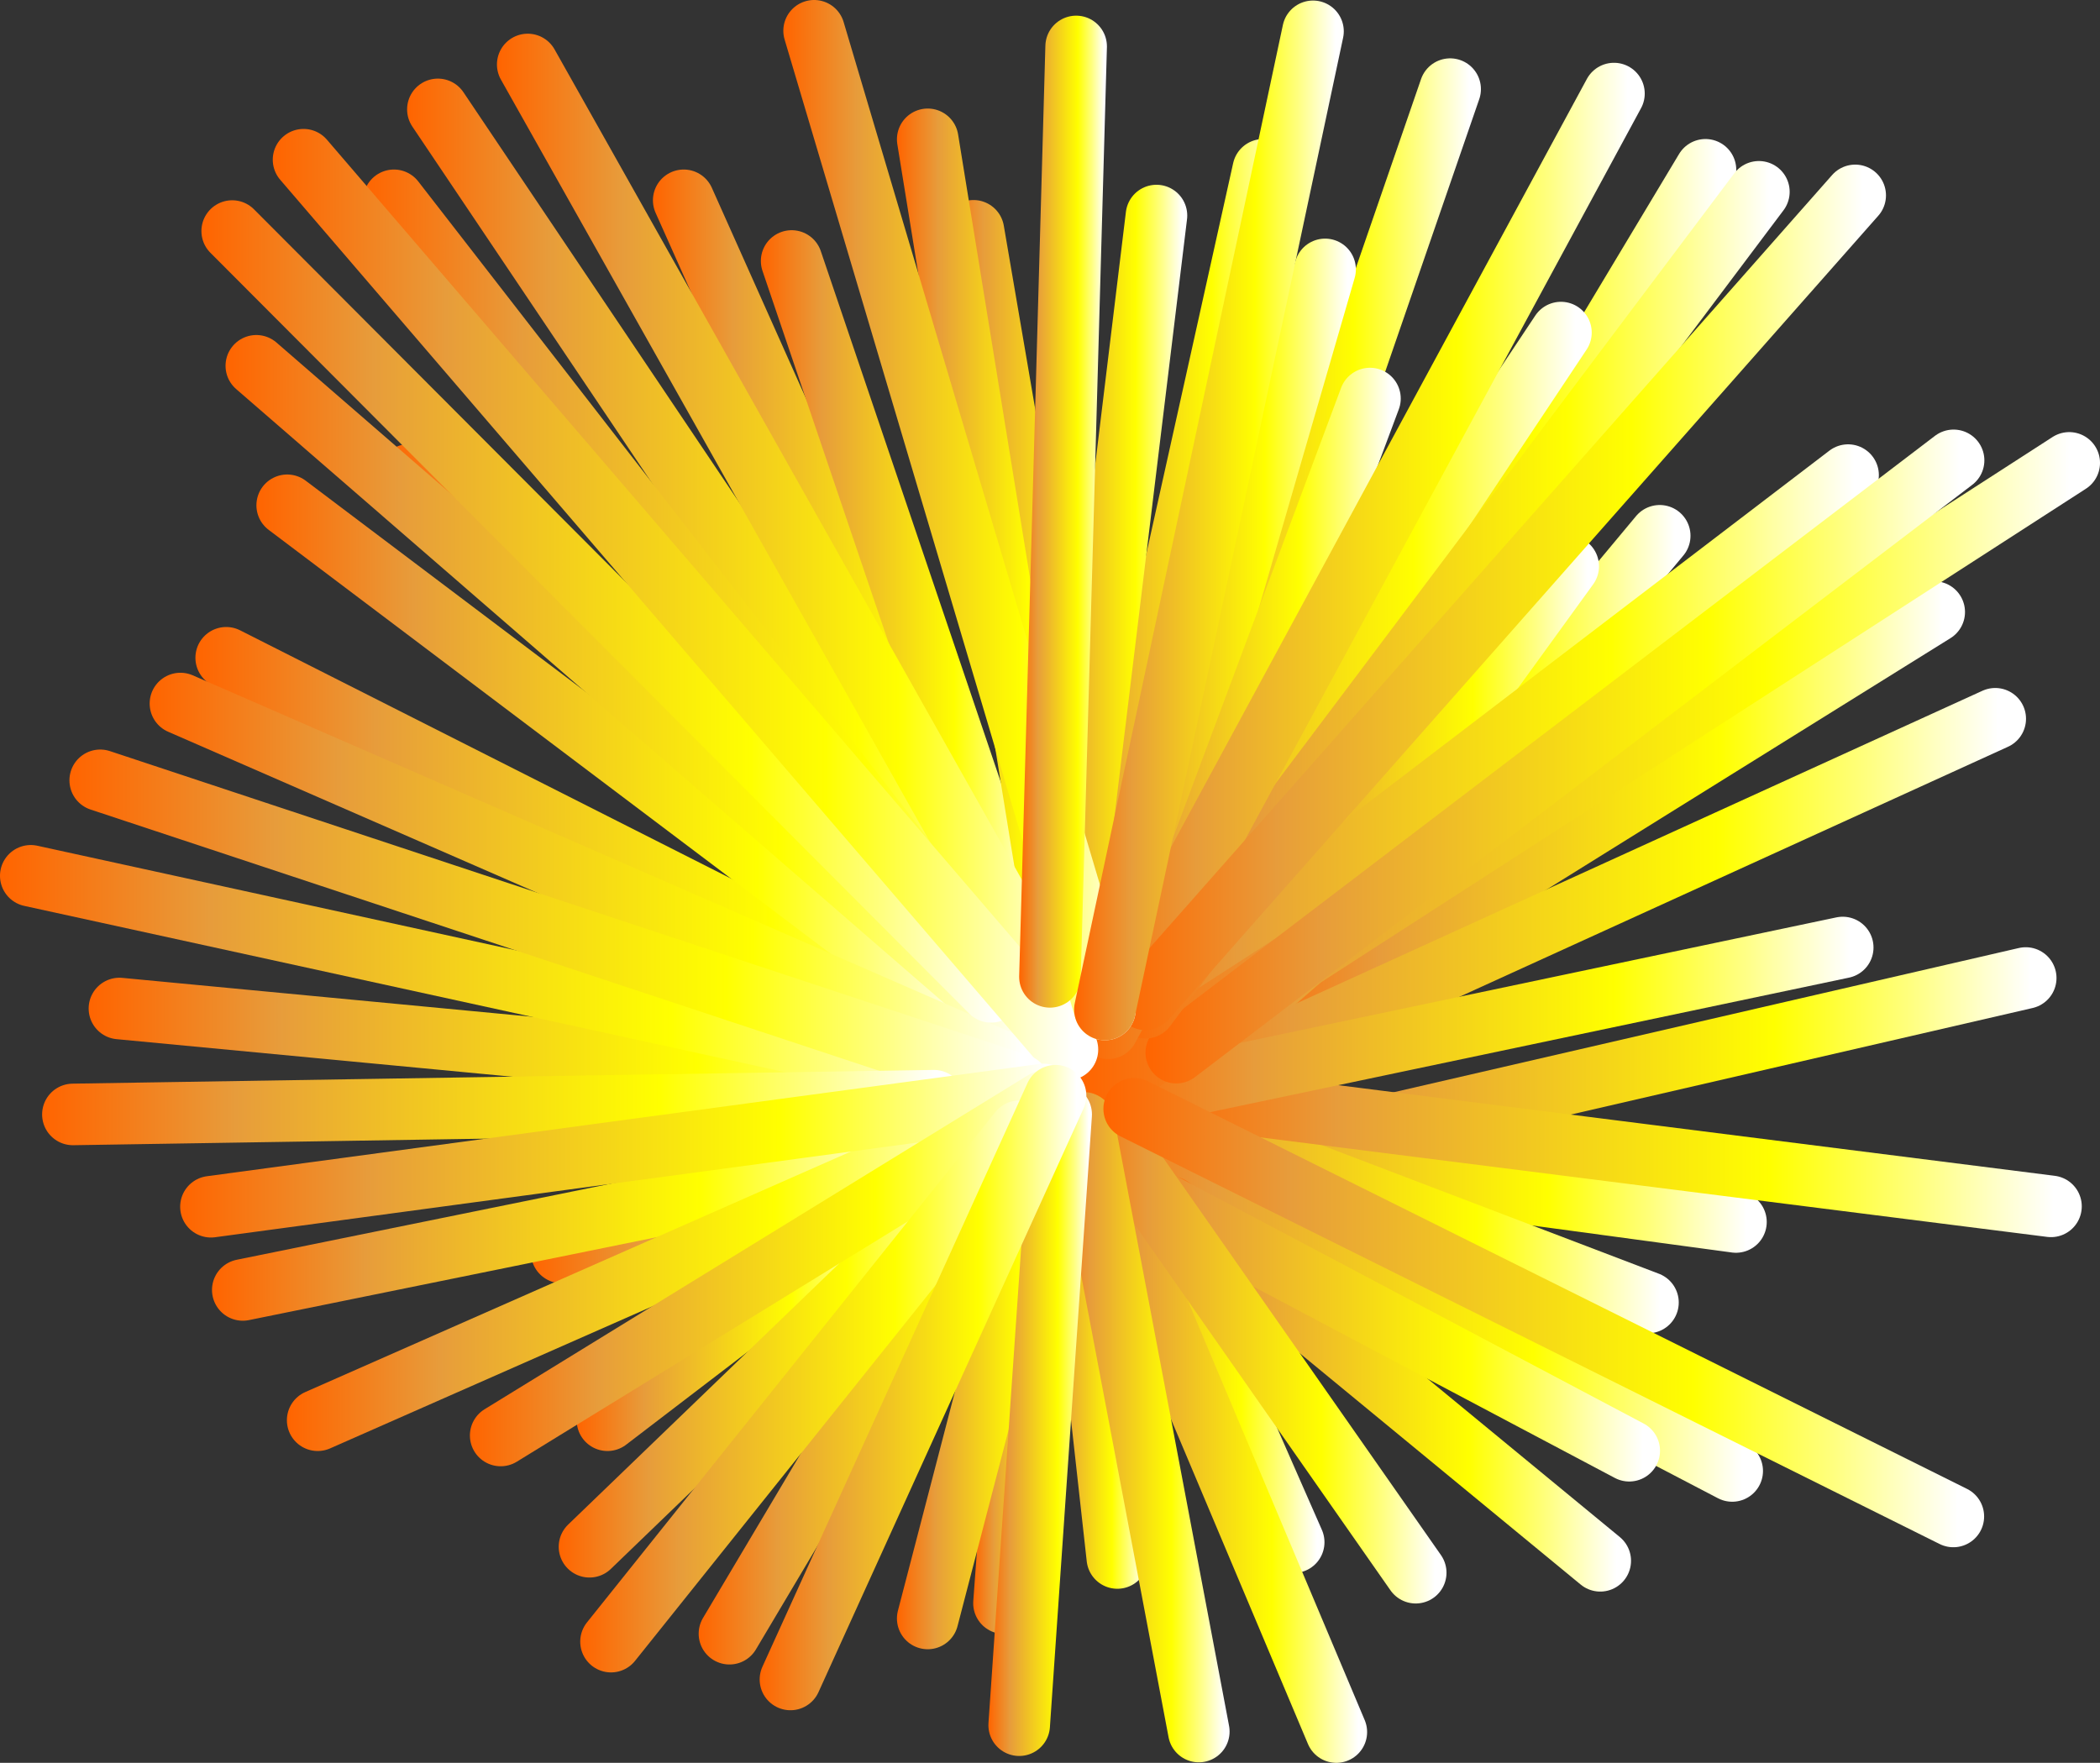
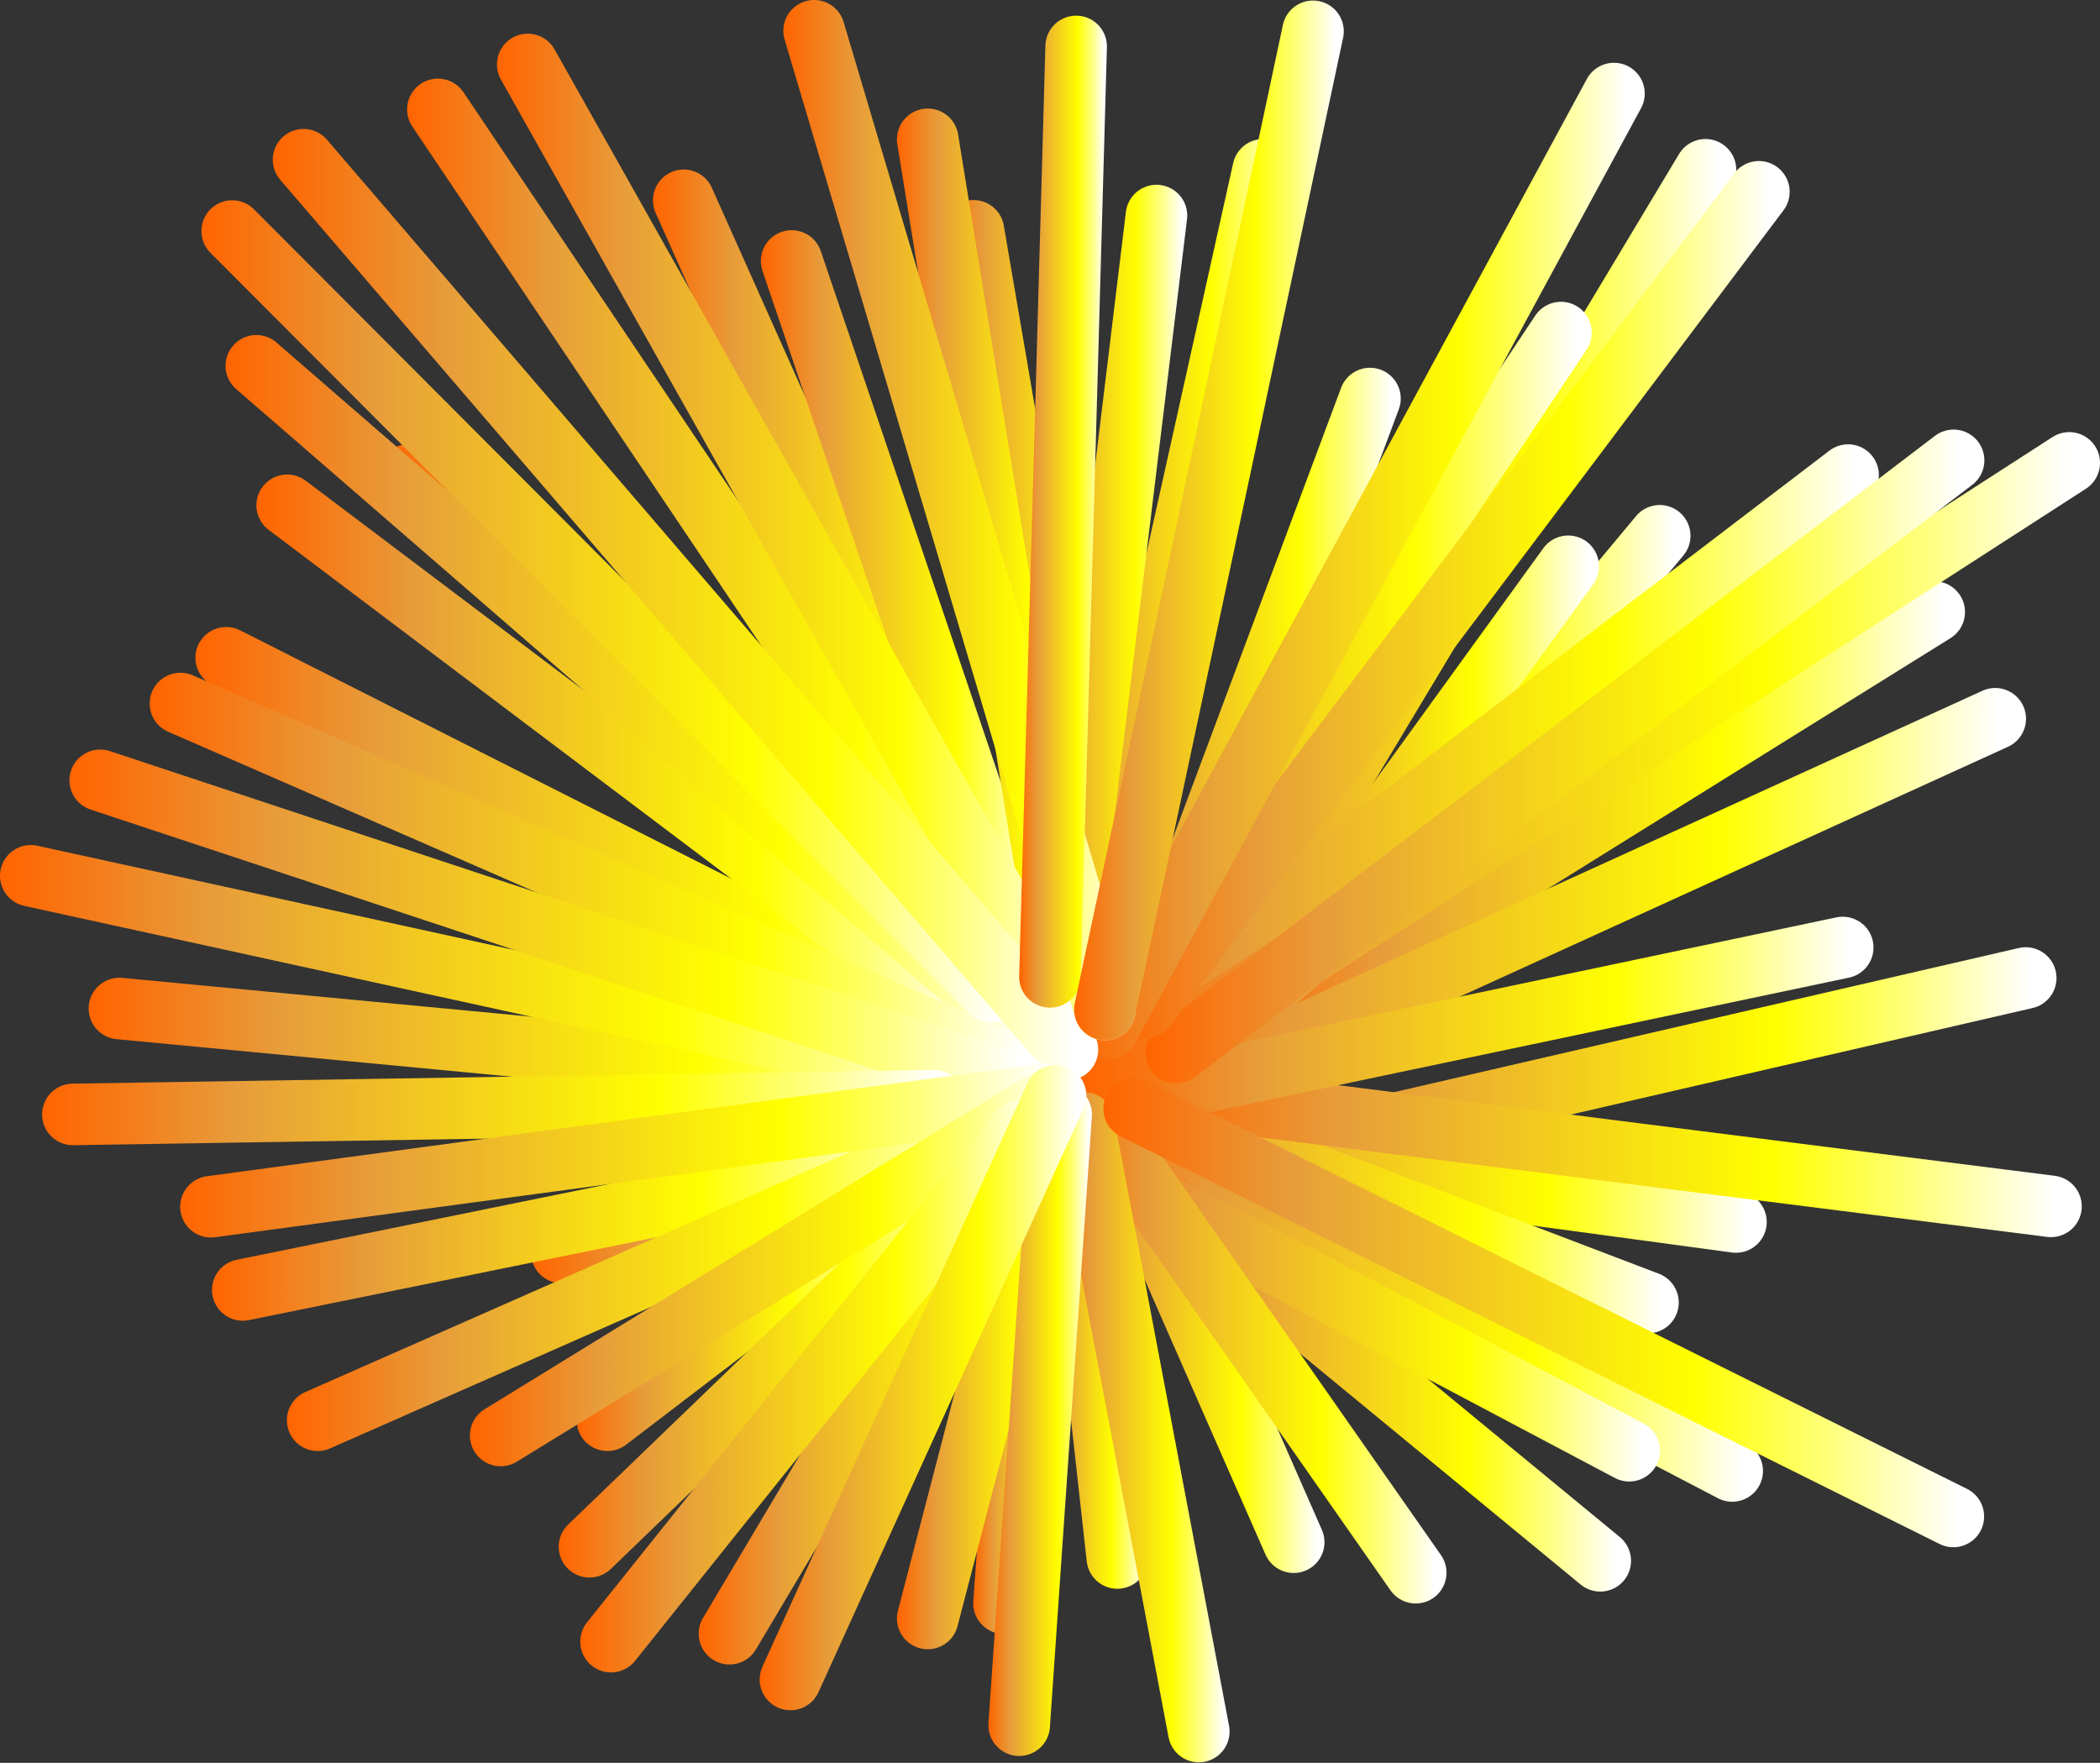
<svg xmlns="http://www.w3.org/2000/svg" xmlns:xlink="http://www.w3.org/1999/xlink" viewBox="0 0 1102.84 925.85">
  <rect x="0" y="0" width="1102.84" height="925.85" fill="#333333" stroke="none" />
  <defs>
    <style>.cls-1,.cls-10,.cls-11,.cls-12,.cls-13,.cls-14,.cls-15,.cls-16,.cls-17,.cls-18,.cls-19,.cls-2,.cls-20,.cls-21,.cls-22,.cls-23,.cls-24,.cls-25,.cls-26,.cls-27,.cls-28,.cls-29,.cls-3,.cls-30,.cls-31,.cls-32,.cls-33,.cls-34,.cls-35,.cls-36,.cls-37,.cls-38,.cls-39,.cls-4,.cls-40,.cls-41,.cls-42,.cls-43,.cls-44,.cls-45,.cls-46,.cls-47,.cls-48,.cls-49,.cls-5,.cls-50,.cls-51,.cls-52,.cls-53,.cls-54,.cls-55,.cls-56,.cls-57,.cls-58,.cls-59,.cls-6,.cls-60,.cls-61,.cls-62,.cls-63,.cls-64,.cls-65,.cls-66,.cls-7,.cls-8,.cls-9{fill:none;stroke-linecap:round;stroke-linejoin:round;stroke-width:32.33px;}.cls-1{stroke:url(#Новый_образец_градиента_14);}.cls-2{stroke:url(#Новый_образец_градиента_14-2);}.cls-3{stroke:url(#Новый_образец_градиента_14-3);}.cls-4{stroke:url(#Новый_образец_градиента_14-4);}.cls-5{stroke:url(#Новый_образец_градиента_14-5);}.cls-6{stroke:url(#Новый_образец_градиента_14-6);}.cls-7{stroke:url(#Новый_образец_градиента_14-7);}.cls-8{stroke:url(#Новый_образец_градиента_14-8);}.cls-9{stroke:url(#Новый_образец_градиента_14-9);}.cls-10{stroke:url(#Новый_образец_градиента_14-10);}.cls-11{stroke:url(#Новый_образец_градиента_14-11);}.cls-12{stroke:url(#Новый_образец_градиента_14-12);}.cls-13{stroke:url(#Новый_образец_градиента_14-13);}.cls-14{stroke:url(#Новый_образец_градиента_14-14);}.cls-15{stroke:url(#Новый_образец_градиента_14-15);}.cls-16{stroke:url(#Новый_образец_градиента_14-16);}.cls-17{stroke:url(#Новый_образец_градиента_14-17);}.cls-18{stroke:url(#Новый_образец_градиента_14-18);}.cls-19{stroke:url(#Новый_образец_градиента_14-19);}.cls-20{stroke:url(#Новый_образец_градиента_14-20);}.cls-21{stroke:url(#Новый_образец_градиента_14-21);}.cls-22{stroke:url(#Новый_образец_градиента_14-22);}.cls-23{stroke:url(#Новый_образец_градиента_14-23);}.cls-24{stroke:url(#Новый_образец_градиента_14-24);}.cls-25{stroke:url(#Новый_образец_градиента_14-25);}.cls-26{stroke:url(#Новый_образец_градиента_14-26);}.cls-27{stroke:url(#Новый_образец_градиента_14-27);}.cls-28{stroke:url(#Новый_образец_градиента_14-28);}.cls-29{stroke:url(#Новый_образец_градиента_14-29);}.cls-30{stroke:url(#Новый_образец_градиента_14-30);}.cls-31{stroke:url(#Новый_образец_градиента_14-31);}.cls-32{stroke:url(#Новый_образец_градиента_14-32);}.cls-33{stroke:url(#Новый_образец_градиента_14-33);}.cls-34{stroke:url(#Новый_образец_градиента_14-34);}.cls-35{stroke:url(#Новый_образец_градиента_14-35);}.cls-36{stroke:url(#Новый_образец_градиента_14-36);}.cls-37{stroke:url(#Новый_образец_градиента_14-37);}.cls-38{stroke:url(#Новый_образец_градиента_14-38);}.cls-39{stroke:url(#Новый_образец_градиента_14-39);}.cls-40{stroke:url(#Новый_образец_градиента_14-40);}.cls-41{stroke:url(#Новый_образец_градиента_14-41);}.cls-42{stroke:url(#Новый_образец_градиента_14-42);}.cls-43{stroke:url(#Новый_образец_градиента_14-43);}.cls-44{stroke:url(#Новый_образец_градиента_14-44);}.cls-45{stroke:url(#Новый_образец_градиента_14-45);}.cls-46{stroke:url(#Новый_образец_градиента_14-46);}.cls-47{stroke:url(#Новый_образец_градиента_14-47);}.cls-48{stroke:url(#Новый_образец_градиента_14-48);}.cls-49{stroke:url(#Новый_образец_градиента_14-49);}.cls-50{stroke:url(#Новый_образец_градиента_14-50);}.cls-51{stroke:url(#Новый_образец_градиента_14-51);}.cls-52{stroke:url(#Новый_образец_градиента_14-52);}.cls-53{stroke:url(#Новый_образец_градиента_14-53);}.cls-54{stroke:url(#Новый_образец_градиента_14-54);}.cls-55{stroke:url(#Новый_образец_градиента_14-55);}.cls-56{stroke:url(#Новый_образец_градиента_14-56);}.cls-57{stroke:url(#Новый_образец_градиента_14-57);}.cls-58{stroke:url(#Новый_образец_градиента_14-58);}.cls-59{stroke:url(#Новый_образец_градиента_14-59);}.cls-60{stroke:url(#Новый_образец_градиента_14-60);}.cls-61{stroke:url(#Новый_образец_градиента_14-61);}.cls-62{stroke:url(#Новый_образец_градиента_14-62);}.cls-63{stroke:url(#Новый_образец_градиента_14-63);}.cls-64{stroke:url(#Новый_образец_градиента_14-64);}.cls-65{stroke:url(#Новый_образец_градиента_14-65);}.cls-66{stroke:url(#Новый_образец_градиента_14-66);}</style>
    <linearGradient id="Новый_образец_градиента_14" x1="213.8" y1="296.8" x2="567.88" y2="296.8" gradientUnits="userSpaceOnUse">
      <stop offset="0" stop-color="#ff6400" />
      <stop offset="0.21" stop-color="#e79c3b" />
      <stop offset="0.67" stop-color="#ff0" />
      <stop offset="0.83" stop-color="#ffff80" />
      <stop offset="0.97" stop-color="#fff" />
    </linearGradient>
    <linearGradient id="Новый_образец_градиента_14-2" x1="190.72" y1="337.46" x2="583.45" y2="337.46" xlink:href="#Новый_образец_градиента_14" />
    <linearGradient id="Новый_образец_градиента_14-3" x1="198.73" y1="401.85" x2="560.67" y2="401.85" xlink:href="#Новый_образец_градиента_14" />
    <linearGradient id="Новый_образец_градиента_14-4" x1="102.62" y1="451.3" x2="553.47" y2="451.3" xlink:href="#Новый_образец_градиента_14" />
    <linearGradient id="Новый_образец_градиента_14-5" x1="342.89" y1="293.41" x2="543.41" y2="293.41" xlink:href="#Новый_образец_градиента_14" />
    <linearGradient id="Новый_образец_градиента_14-6" x1="495.06" y1="318.86" x2="595.08" y2="318.86" xlink:href="#Новый_образец_градиента_14" />
    <linearGradient id="Новый_образец_градиента_14-7" x1="399.58" y1="313.35" x2="551.41" y2="313.35" xlink:href="#Новый_образец_градиента_14" />
    <linearGradient id="Новый_образец_градиента_14-8" x1="548.99" y1="310.21" x2="679.55" y2="310.21" xlink:href="#Новый_образец_градиента_14" />
    <linearGradient id="Новый_образец_градиента_14-9" x1="541.44" y1="317.93" x2="623.49" y2="317.93" xlink:href="#Новый_образец_градиента_14" />
    <linearGradient id="Новый_образец_градиента_14-10" x1="574.55" y1="294.43" x2="777.72" y2="294.43" xlink:href="#Новый_образец_градиента_14" />
    <linearGradient id="Новый_образец_градиента_14-11" x1="591.16" y1="329.45" x2="911.81" y2="329.45" xlink:href="#Новый_образец_градиента_14" />
    <linearGradient id="Новый_образец_градиента_14-12" x1="615.19" y1="425.56" x2="887.79" y2="425.56" xlink:href="#Новый_образец_градиента_14" />
    <linearGradient id="Новый_образец_градиента_14-13" x1="642.87" y1="432.49" x2="1031.95" y2="432.49" xlink:href="#Новый_образец_градиента_14" />
    <linearGradient id="Новый_образец_градиента_14-14" x1="639.21" y1="413.55" x2="839.73" y2="413.55" xlink:href="#Новый_образец_градиента_14" />
    <linearGradient id="Новый_образец_градиента_14-15" x1="631.21" y1="561.71" x2="1080" y2="561.71" xlink:href="#Новый_образец_градиента_14" />
    <linearGradient id="Новый_образец_градиента_14-16" x1="579.46" y1="620.43" x2="927.83" y2="620.43" xlink:href="#Новый_образец_градиента_14" />
    <linearGradient id="Новый_образец_градиента_14-17" x1="560.3" y1="685.57" x2="925.85" y2="685.57" xlink:href="#Новый_образец_градиента_14" />
    <linearGradient id="Новый_образец_градиента_14-18" x1="598.63" y1="726.85" x2="856.55" y2="726.85" xlink:href="#Новый_образец_градиента_14" />
    <linearGradient id="Новый_образец_градиента_14-19" x1="545.55" y1="705.47" x2="602.94" y2="705.47" xlink:href="#Новый_образец_градиента_14" />
    <linearGradient id="Новый_образец_градиента_14-20" x1="511.08" y1="717.35" x2="561.66" y2="717.35" xlink:href="#Новый_образец_градиента_14" />
    <linearGradient id="Новый_образец_градиента_14-21" x1="366.92" y1="720.2" x2="563.13" y2="720.2" xlink:href="#Новый_образец_градиента_14" />
    <linearGradient id="Новый_образец_градиента_14-22" x1="302.84" y1="693.86" x2="471.32" y2="693.86" xlink:href="#Новый_образец_градиента_14" />
    <linearGradient id="Новый_образец_градиента_14-23" x1="278.82" y1="614.93" x2="558.71" y2="614.93" xlink:href="#Новый_образец_градиента_14" />
    <linearGradient id="Новый_образец_градиента_14-24" x1="559.31" y1="628.8" x2="881.62" y2="628.8" xlink:href="#Новый_образец_градиента_14" />
    <linearGradient id="Новый_образец_градиента_14-25" x1="46.56" y1="550.77" x2="523.32" y2="550.77" xlink:href="#Новый_образец_градиента_14" />
    <linearGradient id="Новый_образец_градиента_14-26" x1="134.66" y1="401.26" x2="527.25" y2="401.26" xlink:href="#Новый_образец_градиента_14" />
    <linearGradient id="Новый_образец_градиента_14-27" x1="567.14" y1="335.58" x2="712.05" y2="335.58" xlink:href="#Новый_образец_градиента_14" />
    <linearGradient id="Новый_образец_градиента_14-28" x1="603.79" y1="423.11" x2="946.98" y2="423.11" xlink:href="#Новый_образец_градиента_14" />
    <linearGradient id="Новый_образец_градиента_14-29" x1="575.78" y1="481.41" x2="1063.98" y2="481.41" xlink:href="#Новый_образец_градиента_14" />
    <linearGradient id="Новый_образец_градиента_14-30" x1="597.65" y1="604.29" x2="1093.27" y2="604.29" xlink:href="#Новый_образец_градиента_14" />
    <linearGradient id="Новый_образец_градиента_14-31" x1="567.14" y1="689.85" x2="871.77" y2="689.85" xlink:href="#Новый_образец_градиента_14" />
    <linearGradient id="Новый_образец_градиента_14-32" x1="563.24" y1="696.17" x2="695.57" y2="696.17" xlink:href="#Новый_образец_градиента_14" />
    <linearGradient id="Новый_образец_градиента_14-33" x1="471.03" y1="730.45" x2="565.59" y2="730.45" xlink:href="#Новый_образец_градиента_14" />
    <linearGradient id="Новый_образец_градиента_14-34" x1="293.42" y1="719.08" x2="519.38" y2="719.08" xlink:href="#Новый_образец_градиента_14" />
    <linearGradient id="Новый_образец_градиента_14-35" x1="111.34" y1="641.8" x2="494.65" y2="641.8" xlink:href="#Новый_образец_градиента_14" />
    <linearGradient id="Новый_образец_градиента_14-36" x1="0" y1="513.96" x2="526.27" y2="513.96" xlink:href="#Новый_образец_градиента_14" />
    <linearGradient id="Новый_образец_градиента_14-37" x1="118.45" y1="366.76" x2="553.47" y2="366.76" xlink:href="#Новый_образец_градиента_14" />
    <linearGradient id="Новый_образец_градиента_14-38" x1="471.03" y1="290.36" x2="573.77" y2="290.36" xlink:href="#Новый_образец_градиента_14" />
    <linearGradient id="Новый_образец_градиента_14-39" x1="573.24" y1="383.39" x2="735.62" y2="383.39" xlink:href="#Новый_образец_градиента_14" />
    <linearGradient id="Новый_образец_градиента_14-40" x1="78.6" y1="465.6" x2="551.41" y2="465.6" xlink:href="#Новый_образец_градиента_14" />
    <linearGradient id="Новый_образец_градиента_14-41" x1="150.67" y1="668.72" x2="533.15" y2="668.72" xlink:href="#Новый_образец_градиента_14" />
    <linearGradient id="Новый_образец_градиента_14-42" x1="560.65" y1="399.81" x2="986.7" y2="399.81" xlink:href="#Новый_образец_градиента_14" />
    <linearGradient id="Новый_образец_градиента_14-43" x1="552.92" y1="363.03" x2="835.91" y2="363.03" xlink:href="#Новый_образец_градиента_14" />
    <linearGradient id="Новый_образец_градиента_14-44" x1="572.58" y1="537.54" x2="983.89" y2="537.54" xlink:href="#Новый_образец_градиента_14" />
    <linearGradient id="Новый_образец_градиента_14-45" x1="566.69" y1="768.63" x2="717.95" y2="768.63" xlink:href="#Новый_образец_градиента_14" />
    <linearGradient id="Новый_образец_градиента_14-46" x1="561.12" y1="707.13" x2="759.64" y2="707.13" xlink:href="#Новый_образец_градиента_14" />
    <linearGradient id="Новый_образец_градиента_14-47" x1="567.67" y1="405.36" x2="1102.84" y2="405.36" xlink:href="#Новый_образец_градиента_14" />
    <linearGradient id="Новый_образец_градиента_14-48" x1="601.58" y1="397.32" x2="1042.12" y2="397.32" xlink:href="#Новый_образец_градиента_14" />
    <linearGradient id="Новый_образец_градиента_14-49" x1="585.36" y1="315.01" x2="939.87" y2="315.01" xlink:href="#Новый_образец_градиента_14" />
    <linearGradient id="Новый_образец_градиента_14-50" x1="565.7" y1="294.61" x2="863.76" y2="294.61" xlink:href="#Новый_образец_градиента_14" />
    <linearGradient id="Новый_образец_градиента_14-51" x1="585.36" y1="313.73" x2="990.45" y2="313.73" xlink:href="#Новый_образец_градиента_14" />
    <linearGradient id="Новый_образец_градиента_14-52" x1="260.98" y1="284.52" x2="575.42" y2="284.52" xlink:href="#Новый_образец_градиента_14" />
    <linearGradient id="Новый_образец_градиента_14-53" x1="105.78" y1="321.13" x2="536.59" y2="321.13" xlink:href="#Новый_образец_градиента_14" />
    <linearGradient id="Новый_образец_градиента_14-54" x1="143.24" y1="317.56" x2="576.73" y2="317.56" xlink:href="#Новый_образец_градиента_14" />
    <linearGradient id="Новый_образец_градиента_14-55" x1="36.47" y1="489.78" x2="551.41" y2="489.78" xlink:href="#Новый_образец_градиента_14" />
    <linearGradient id="Новый_образец_градиента_14-56" x1="22.12" y1="581.7" x2="506.61" y2="581.7" xlink:href="#Новый_образец_градиента_14" />
    <linearGradient id="Новый_образец_градиента_14-57" x1="94.61" y1="604.3" x2="564.28" y2="604.3" xlink:href="#Новый_образец_градиента_14" />
    <linearGradient id="Новый_образец_градиента_14-58" x1="246.78" y1="666.18" x2="564.61" y2="666.18" xlink:href="#Новый_образец_градиента_14" />
    <linearGradient id="Новый_образец_градиента_14-59" x1="304.72" y1="728.18" x2="551.5" y2="728.18" xlink:href="#Новый_образец_градиента_14" />
    <linearGradient id="Новый_образец_градиента_14-60" x1="552.92" y1="749.57" x2="645.73" y2="749.57" xlink:href="#Новый_образец_градиента_14" />
    <linearGradient id="Новый_образец_градиента_14-61" x1="519.08" y1="745.7" x2="573.45" y2="745.7" xlink:href="#Новый_образец_градиента_14" />
    <linearGradient id="Новый_образец_градиента_14-62" x1="398.95" y1="728.77" x2="570.5" y2="728.77" xlink:href="#Новый_образец_градиента_14" />
    <linearGradient id="Новый_образец_градиента_14-63" x1="579.46" y1="689.41" x2="1041.99" y2="689.41" xlink:href="#Новый_образец_градиента_14" />
    <linearGradient id="Новый_образец_градиента_14-64" x1="411.38" y1="273.18" x2="596.41" y2="273.18" xlink:href="#Новый_образец_градиента_14" />
    <linearGradient id="Новый_образец_градиента_14-65" x1="535.23" y1="268.72" x2="581.31" y2="268.72" xlink:href="#Новый_образец_градиента_14" />
    <linearGradient id="Новый_образец_градиента_14-66" x1="564.09" y1="273.32" x2="705.71" y2="273.32" xlink:href="#Новый_образец_градиента_14" />
  </defs>
  <title>Happy_logo_sun02</title>
  <g id="Слой_2" data-name="Слой 2">
    <g id="Слой_1-2" data-name="Слой 1">
      <line class="cls-1" x1="551.72" y1="536.16" x2="229.96" y2="57.45" />
-       <line class="cls-2" x1="567.29" y1="569.72" x2="206.88" y2="105.2" />
      <line class="cls-3" x1="544.51" y1="554.34" x2="214.9" y2="249.37" />
      <line class="cls-4" x1="537.3" y1="557.13" x2="118.79" y2="345.47" />
      <line class="cls-5" x1="527.25" y1="481.62" x2="359.06" y2="105.2" />
      <line class="cls-6" x1="578.92" y1="516.5" x2="511.22" y2="121.22" />
      <line class="cls-7" x1="535.24" y1="489.63" x2="415.74" y2="137.07" />
      <line class="cls-8" x1="565.15" y1="531.24" x2="663.39" y2="89.18" />
      <line class="cls-9" x1="557.6" y1="522.65" x2="607.33" y2="113.21" />
-       <line class="cls-10" x1="590.71" y1="542.05" x2="761.56" y2="46.81" />
      <line class="cls-11" x1="607.33" y1="569.72" x2="895.65" y2="89.18" />
      <line class="cls-12" x1="631.36" y1="569.72" x2="871.62" y2="281.4" />
      <line class="cls-13" x1="659.03" y1="543.53" x2="1015.78" y2="321.44" />
      <line class="cls-14" x1="655.38" y1="529.68" x2="823.57" y2="297.42" />
      <line class="cls-15" x1="647.38" y1="609.76" x2="1063.83" y2="513.66" />
      <line class="cls-16" x1="595.63" y1="599.07" x2="911.66" y2="641.8" />
      <line class="cls-17" x1="576.46" y1="598.58" x2="909.69" y2="772.56" />
      <line class="cls-18" x1="614.79" y1="633.96" x2="840.39" y2="819.75" />
      <line class="cls-19" x1="561.71" y1="592.68" x2="586.78" y2="818.27" />
      <line class="cls-20" x1="545.5" y1="592.68" x2="527.25" y2="842.02" />
      <line class="cls-21" x1="546.97" y1="582.36" x2="383.08" y2="858.04" />
      <line class="cls-22" x1="455.16" y1="641.8" x2="319.01" y2="745.92" />
      <line class="cls-23" x1="542.55" y1="572.04" x2="294.99" y2="657.82" />
      <line class="cls-24" x1="575.48" y1="573.51" x2="865.45" y2="684.09" />
      <line class="cls-25" x1="507.16" y1="571.87" x2="62.72" y2="529.68" />
      <line class="cls-26" x1="511.09" y1="537.14" x2="150.82" y2="265.38" />
-       <line class="cls-27" x1="583.3" y1="529.68" x2="695.89" y2="141.49" />
      <line class="cls-28" x1="619.96" y1="558.77" x2="930.82" y2="287.46" />
      <line class="cls-29" x1="591.94" y1="585.31" x2="1047.82" y2="377.5" />
      <line class="cls-30" x1="613.81" y1="574.98" x2="1077.1" y2="633.59" />
      <line class="cls-31" x1="583.3" y1="617.77" x2="855.61" y2="761.94" />
      <line class="cls-32" x1="579.41" y1="582.36" x2="679.4" y2="809.99" />
      <line class="cls-33" x1="549.43" y1="610.86" x2="487.2" y2="850.03" />
      <line class="cls-34" x1="503.21" y1="625.78" x2="309.58" y2="812.37" />
      <line class="cls-35" x1="478.48" y1="606.1" x2="127.5" y2="677.49" />
      <line class="cls-36" x1="510.11" y1="567.94" x2="16.16" y2="459.98" />
      <line class="cls-37" x1="537.3" y1="541.4" x2="134.61" y2="192.12" />
      <line class="cls-38" x1="557.6" y1="507.55" x2="487.2" y2="73.17" />
      <line class="cls-39" x1="589.4" y1="557.45" x2="719.45" y2="209.32" />
      <line class="cls-40" x1="535.24" y1="561.71" x2="94.76" y2="369.5" />
      <line class="cls-41" x1="516.99" y1="591.53" x2="166.83" y2="745.92" />
      <line class="cls-42" x1="970.54" y1="249.53" x2="576.81" y2="550.08" />
      <line class="cls-43" x1="819.75" y1="174.67" x2="569.09" y2="551.39" />
      <line class="cls-44" x1="967.73" y1="497.64" x2="588.75" y2="577.44" />
-       <line class="cls-45" x1="701.79" y1="909.69" x2="582.85" y2="627.57" />
      <line class="cls-46" x1="743.48" y1="826" x2="577.28" y2="588.25" />
      <line class="cls-47" x1="1086.68" y1="243.11" x2="583.83" y2="567.61" />
      <line class="cls-48" x1="1025.95" y1="241.78" x2="617.74" y2="552.87" />
      <line class="cls-49" x1="923.7" y1="100.74" x2="601.52" y2="529.28" />
      <line class="cls-50" x1="847.59" y1="49.14" x2="581.87" y2="540.09" />
-       <line class="cls-51" x1="974.28" y1="102.62" x2="601.52" y2="524.85" />
      <line class="cls-52" x1="277.14" y1="33.86" x2="559.26" y2="535.17" />
      <line class="cls-53" x1="121.94" y1="121.35" x2="520.43" y2="520.92" />
      <line class="cls-54" x1="159.41" y1="83.88" x2="560.57" y2="551.23" />
      <line class="cls-55" x1="52.63" y1="409.83" x2="535.24" y2="569.72" />
      <line class="cls-56" x1="38.28" y1="585.31" x2="490.45" y2="578.1" />
      <line class="cls-57" x1="110.78" y1="633.79" x2="548.12" y2="574.82" />
      <line class="cls-58" x1="262.94" y1="753.93" x2="548.44" y2="578.42" />
      <line class="cls-59" x1="320.88" y1="862.2" x2="535.34" y2="594.15" />
      <line class="cls-60" x1="629.57" y1="909.42" x2="569.09" y2="589.73" />
      <line class="cls-61" x1="535.24" y1="906.09" x2="557.29" y2="585.31" />
      <line class="cls-62" x1="415.11" y1="882.07" x2="554.34" y2="575.48" />
      <line class="cls-63" x1="1025.82" y1="796.46" x2="595.63" y2="582.36" />
      <line class="cls-64" x1="427.54" y1="16.16" x2="580.25" y2="530.19" />
      <line class="cls-65" x1="565.15" y1="24.39" x2="551.39" y2="513.06" />
      <line class="cls-66" x1="689.54" y1="16.45" x2="580.25" y2="530.19" />
    </g>
  </g>
</svg>